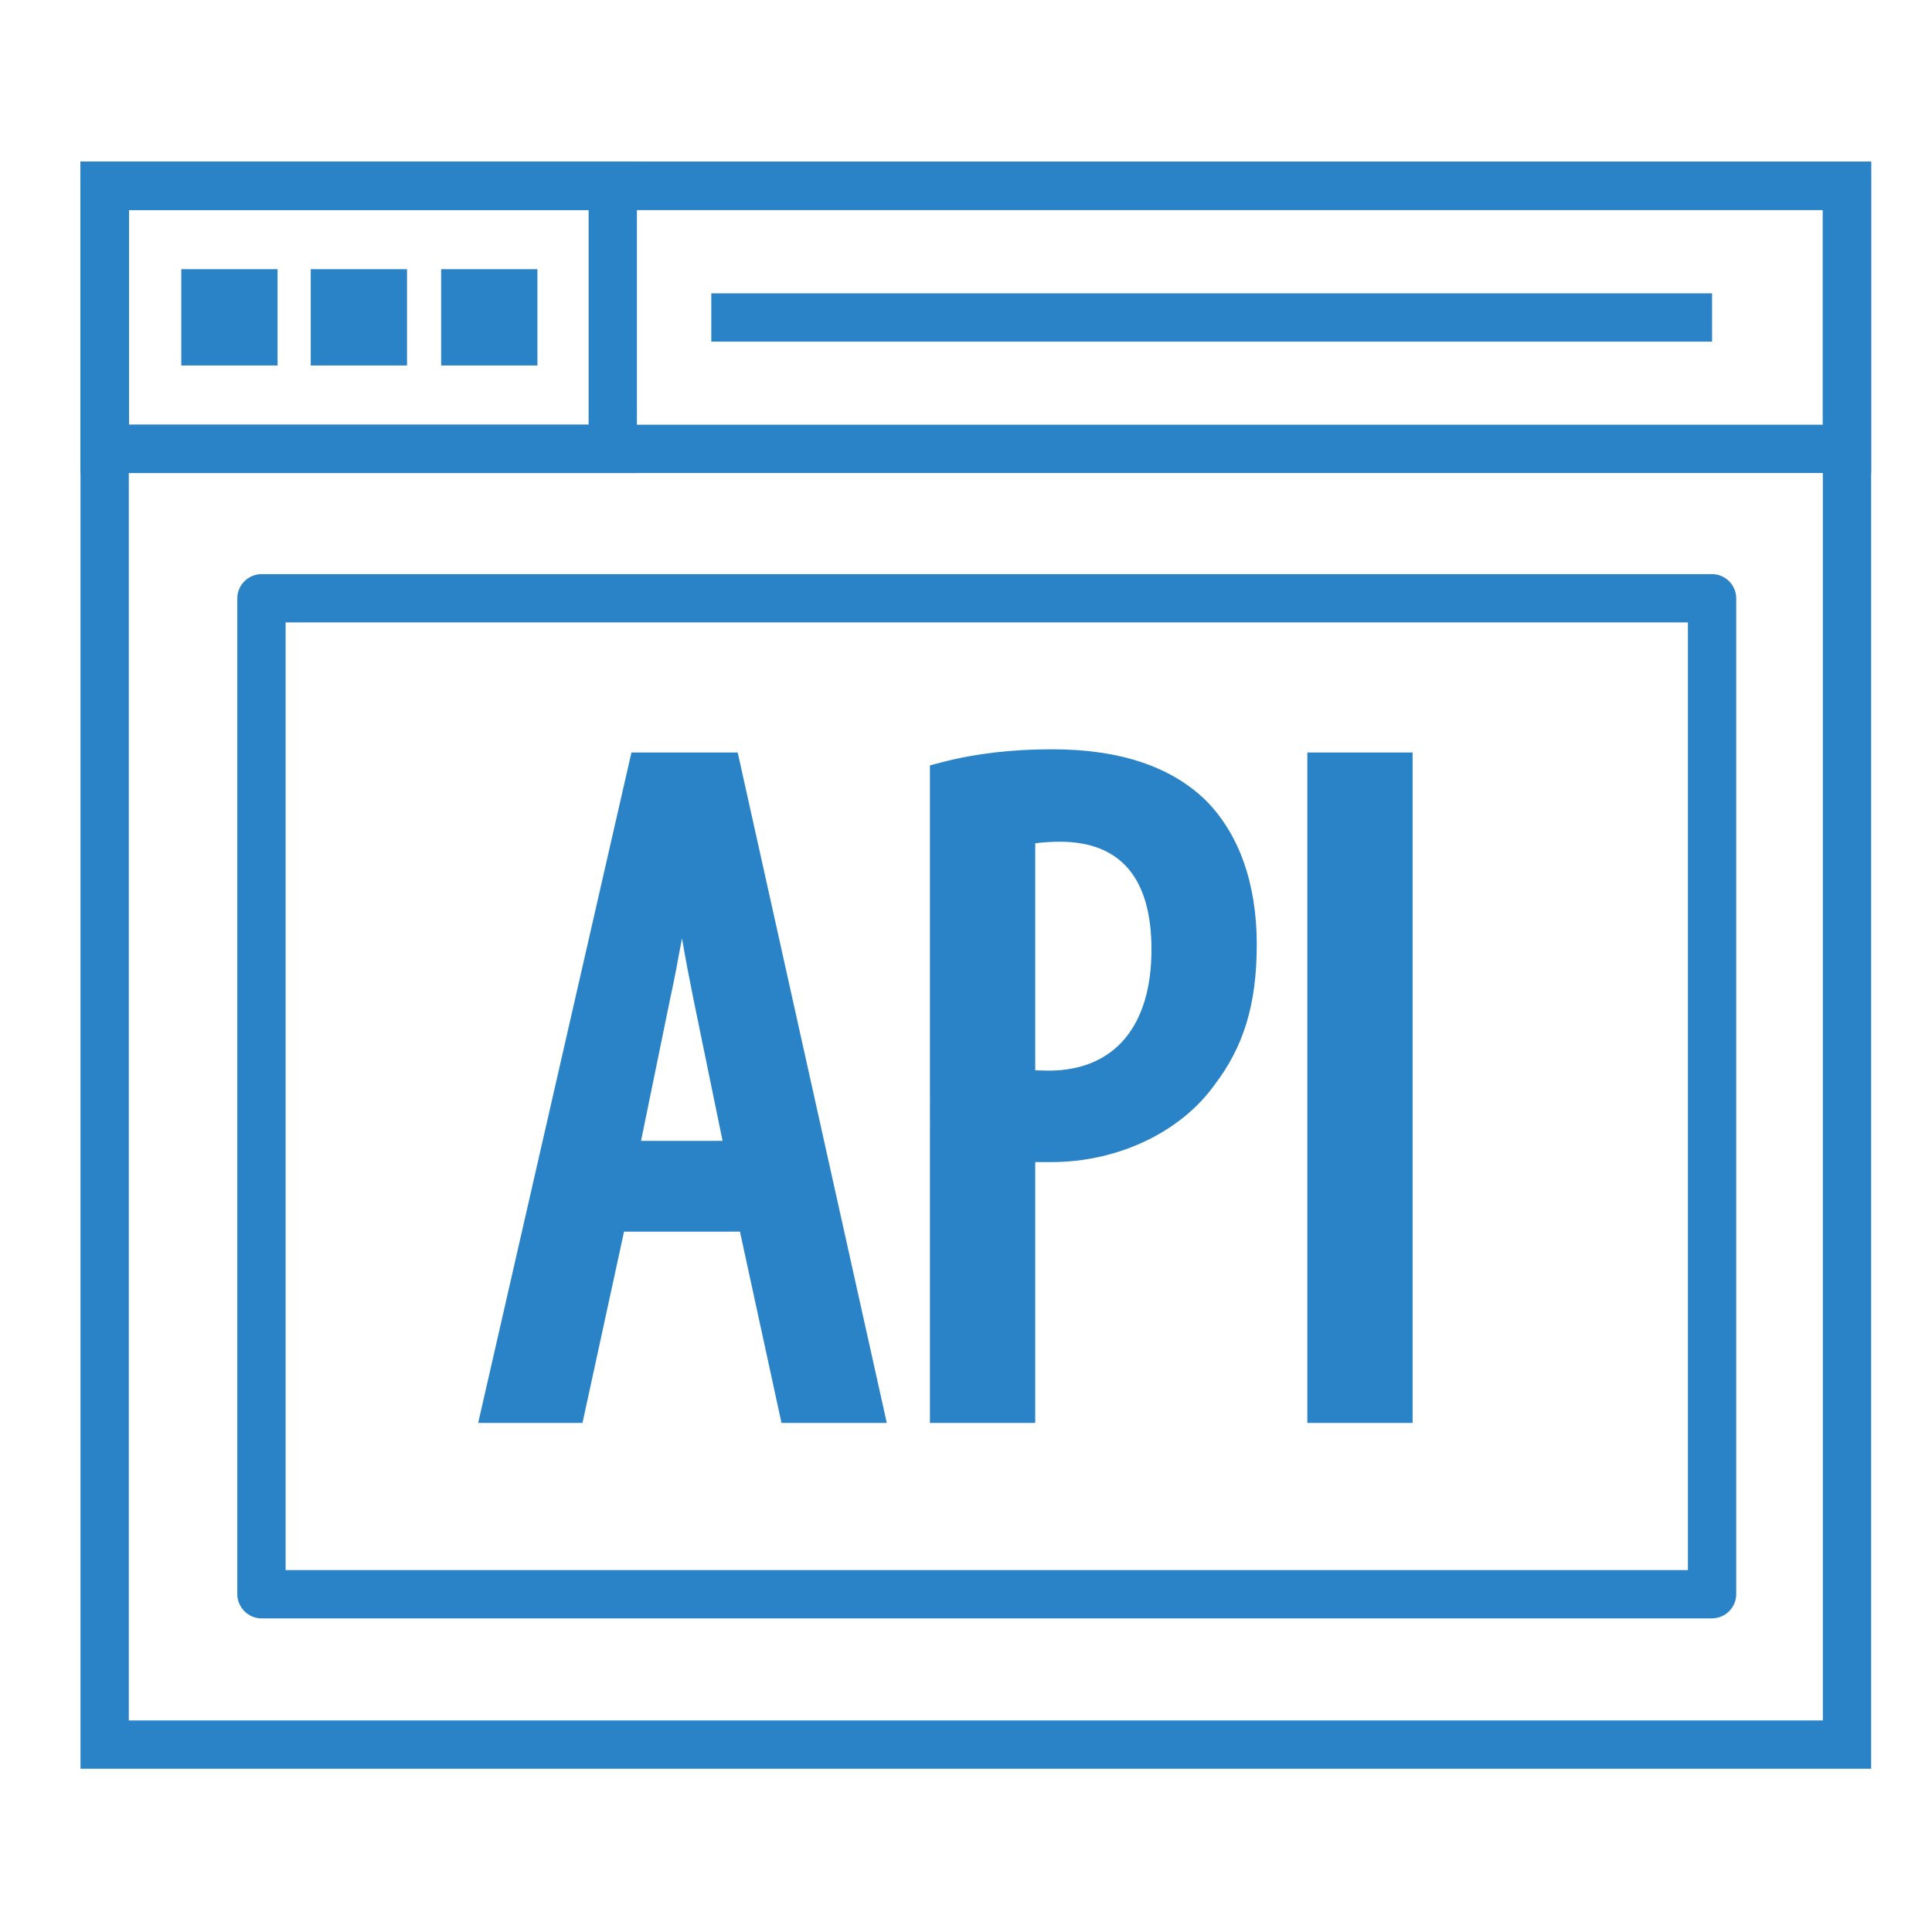
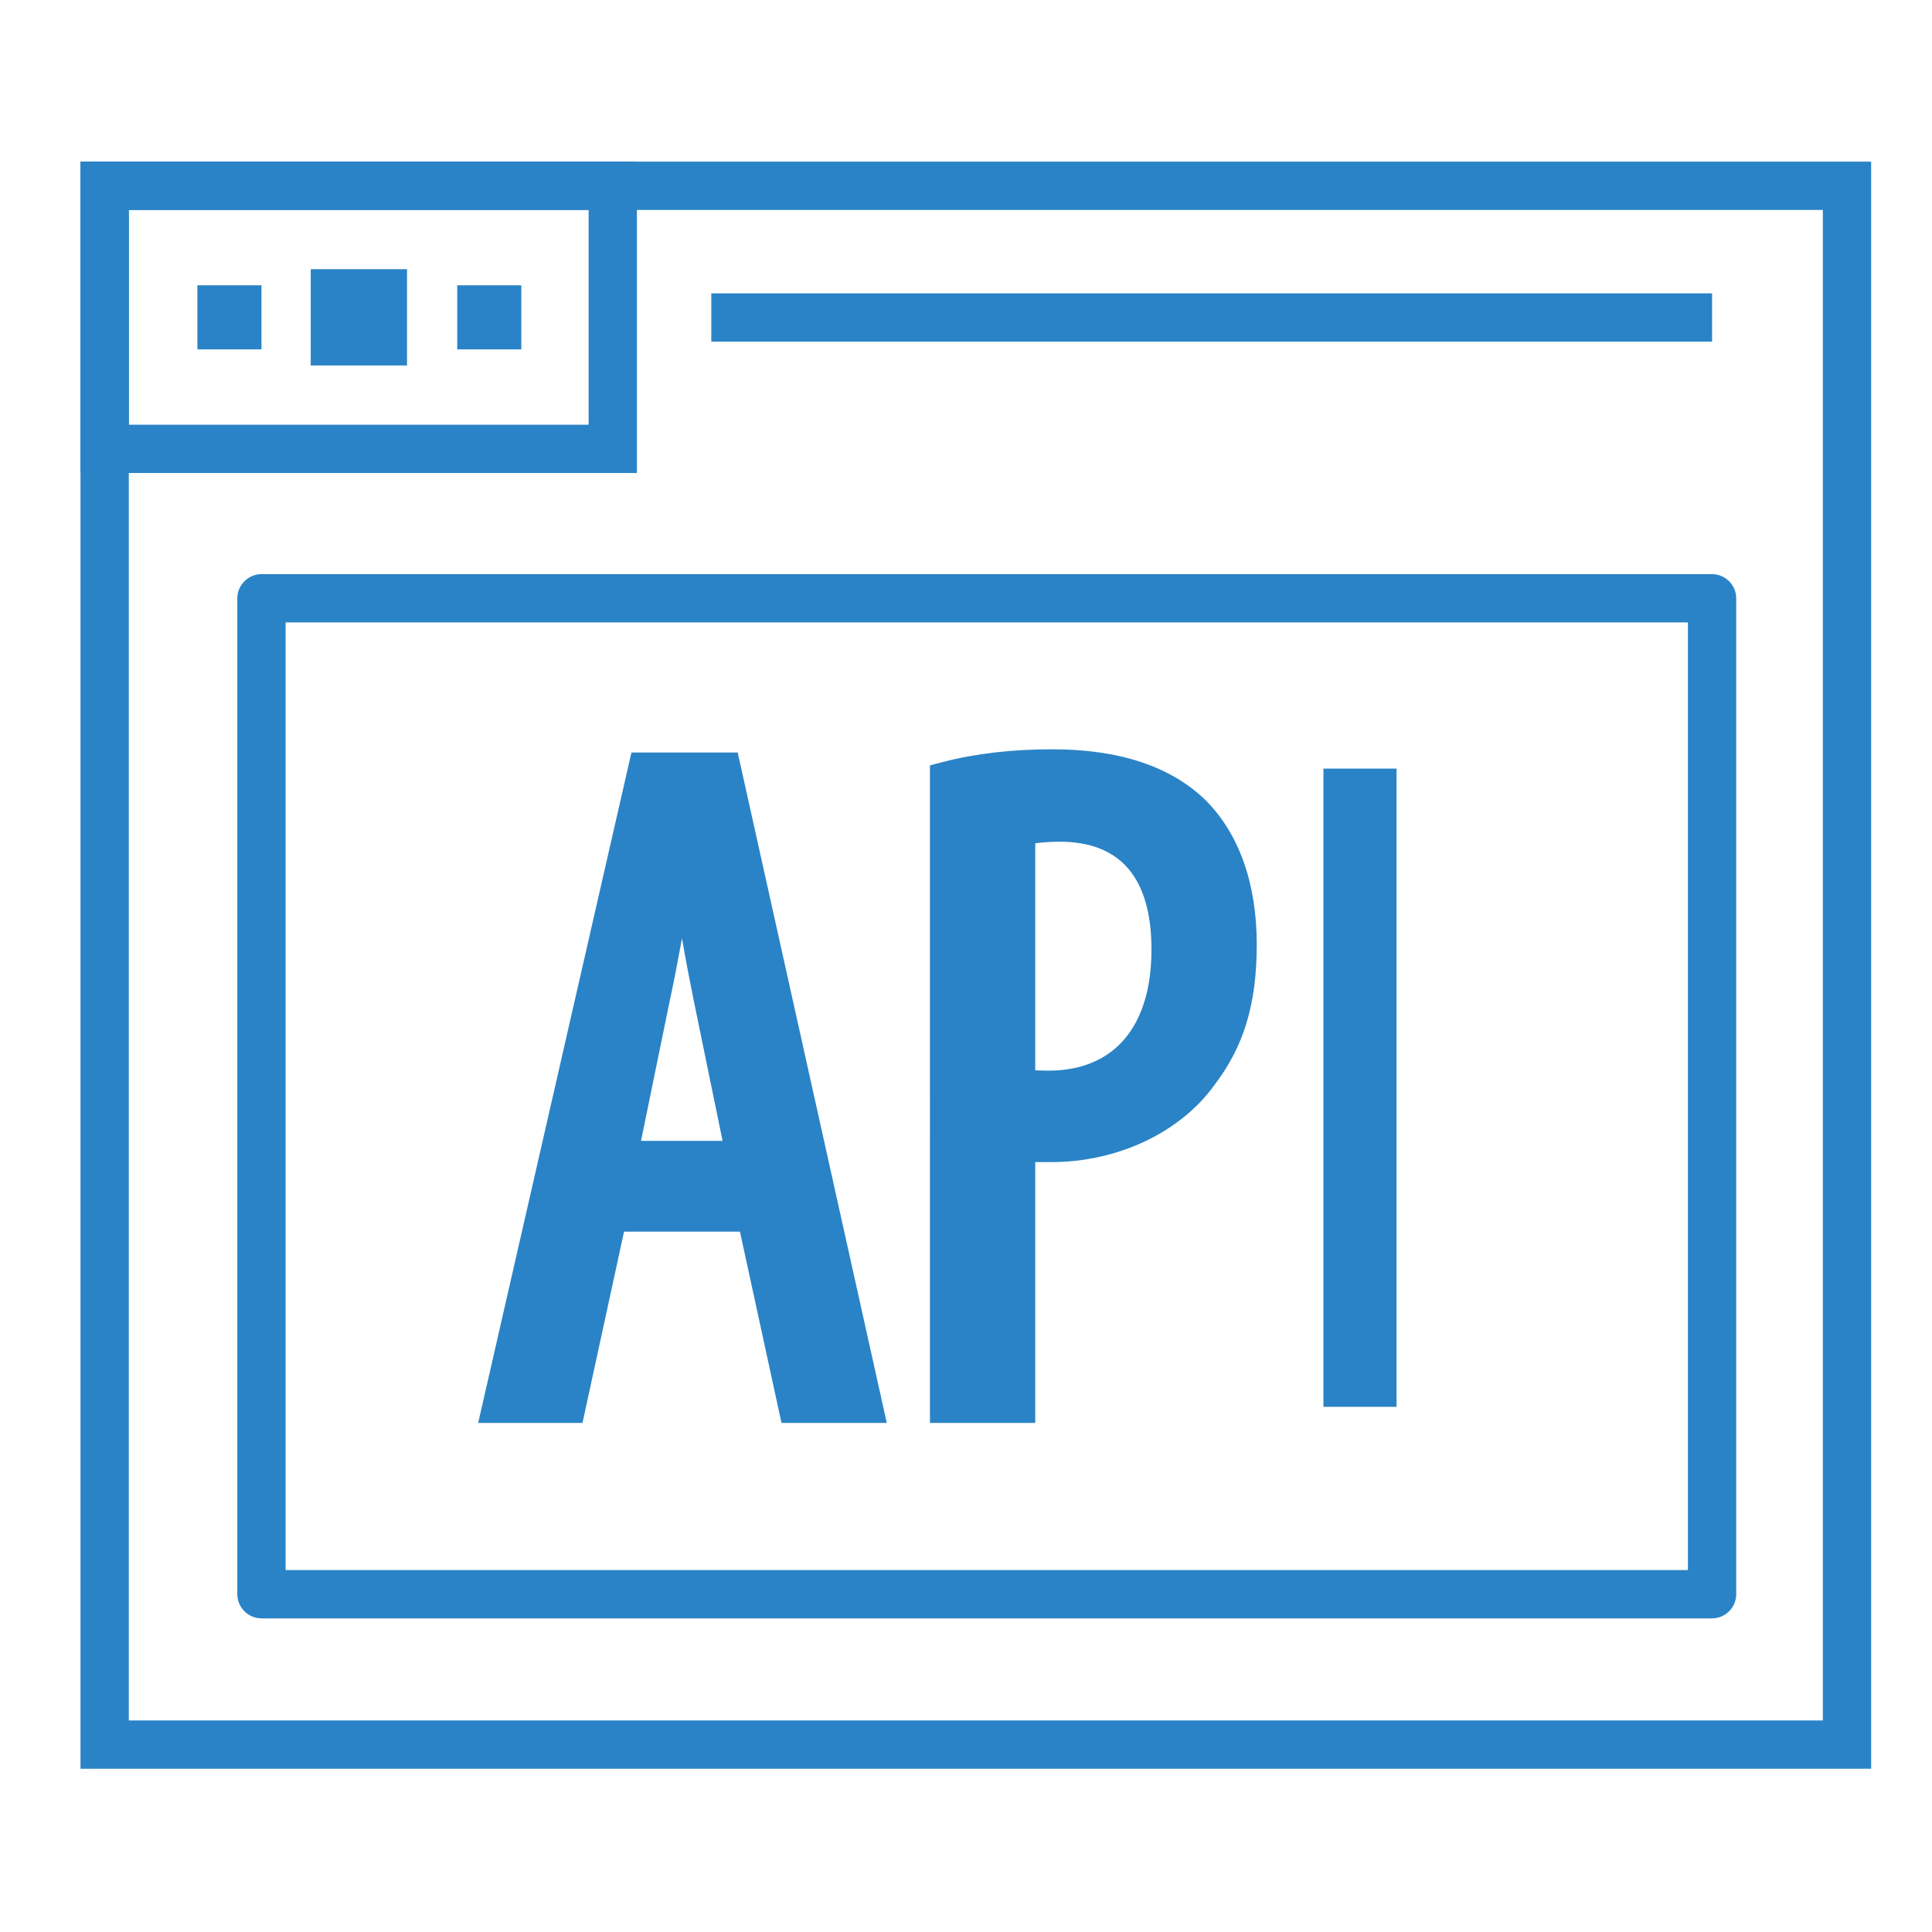
<svg xmlns="http://www.w3.org/2000/svg" id="Layer_1" width="60" height="60" viewBox="0 0 60 60">
  <defs>
    <style>.cls-1{fill:#2a83c6;}</style>
  </defs>
  <path class="cls-1" d="M58.11,54.93H2.5V5.02H58.11V54.93Zm-54.11-1.5H56.61V6.52H4V53.43Z" />
-   <path class="cls-1" d="M58.11,14.69H2.5V5.02H58.11V14.69ZM4,13.19H56.61V6.52H4v6.67Z" />
  <path class="cls-1" d="M19.78,14.69H2.5V5.02H19.78V14.69Zm-15.78-1.5h14.28V6.52H4v6.67Z" />
  <rect class="cls-1" x="22.09" y="9.11" width="31.08" height="1.5" />
  <g>
    <rect class="cls-1" x="6.13" y="8.86" width="1.99" height="1.99" />
-     <path class="cls-1" d="M8.62,11.35h-2.99v-2.99h2.99v2.99Zm-1.99-1h.99v-.99h-.99v.99Z" />
  </g>
  <g>
    <rect class="cls-1" x="10.14" y="8.86" width="1.99" height="1.99" />
    <path class="cls-1" d="M12.64,11.35h-2.99v-2.99h2.99v2.99Zm-1.99-1h.99v-.99h-.99v.99Z" />
  </g>
  <g>
    <rect class="cls-1" x="14.2" y="8.86" width="1.99" height="1.99" />
-     <path class="cls-1" d="M16.69,11.35h-2.99v-2.99h2.99v2.99Zm-1.99-1h.99v-.99h-.99v.99Z" />
  </g>
  <g>
    <g>
      <path class="cls-1" d="M18.96,37.75l-1.29,5.94h-2.21l4.53-19.82h2.5l4.41,19.82h-2.24l-1.29-5.94h-4.41Zm4.09-1.82l-1.03-5.03c-.29-1.41-.56-3.06-.79-4.53h-.09c-.23,1.5-.53,3.21-.82,4.56l-1.03,5h3.76Z" />
      <path class="cls-1" d="M27.53,44.19h-3.26l-1.29-5.94h-3.6l-1.29,5.94h-3.24l4.76-20.82h3.3l4.63,20.82Zm-2.46-1h1.21l-4.19-18.82h-1.7l-4.3,18.82h1.18l1.29-5.94h5.22l1.29,5.94Zm-1.41-6.76h-4.99l1.15-5.6c.32-1.48,.62-3.28,.82-4.53l.07-.42h.85l.16,.42c.22,1.38,.5,3.09,.79,4.51l1.15,5.63Zm-3.76-1h2.54l-.91-4.43c-.12-.59-.24-1.22-.35-1.86-.12,.65-.24,1.3-.37,1.89l-.9,4.39Z" />
    </g>
    <g>
      <path class="cls-1" d="M29.37,24.16c.91-.24,1.97-.38,3.29-.38,1.82,0,3.38,.44,4.41,1.44,.94,.94,1.44,2.38,1.44,4.12,0,1.82-.44,3.06-1.21,4.06-1.06,1.47-2.91,2.21-4.67,2.21-.38,0-.68,0-1-.03v8.12h-2.26V24.16Zm2.26,9.53c.26,.03,.53,.06,.91,.06,2.2,0,3.7-1.47,3.7-4.26,0-2.03-.82-3.85-3.35-3.85-.53,0-.97,.06-1.26,.15v7.91Z" />
      <path class="cls-1" d="M32.14,44.19h-3.26V23.77l.38-.1c1.04-.27,2.16-.4,3.42-.4,2.08,0,3.68,.53,4.76,1.58,1.04,1.04,1.59,2.59,1.59,4.48s-.42,3.19-1.31,4.36c-1.06,1.48-3.01,2.4-5.07,2.4-.18,0-.34,0-.5,0v8.09Zm-2.26-1h1.26v-8.16l.55,.05c.31,.03,.59,.03,.95,.03,1.75,0,3.38-.77,4.27-2,.77-1.01,1.11-2.17,1.11-3.77s-.45-2.92-1.29-3.76c-.87-.85-2.27-1.29-4.06-1.29-1.02,0-1.94,.09-2.79,.28v18.63Zm2.68-8.94c-.4,0-.69-.03-.97-.06l-.44-.05v-8.73l.36-.11c.36-.11,.86-.17,1.41-.17,2.45,0,3.85,1.59,3.85,4.35,0,2.94-1.61,4.76-4.2,4.76Zm-.41-1.01c.12,0,.26,.01,.41,.01,2.04,0,3.2-1.37,3.2-3.76,0-2.22-.96-3.35-2.85-3.35-.28,0-.54,.02-.76,.05v7.05Z" />
    </g>
    <g>
      <path class="cls-1" d="M43.37,23.87v19.82h-2.27V23.87h2.27Z" />
-       <path class="cls-1" d="M43.87,44.19h-3.27V23.37h3.27v20.82Zm-2.27-1h1.27V24.37h-1.27v18.82Z" />
    </g>
  </g>
  <path class="cls-1" d="M53.17,50.26H8.12c-.41,0-.75-.34-.75-.75V18.58c0-.41,.34-.75,.75-.75H53.17c.41,0,.75,.34,.75,.75v30.93c0,.41-.34,.75-.75,.75Zm-44.3-1.5H52.42V19.33H8.87v29.43Z" />
</svg>